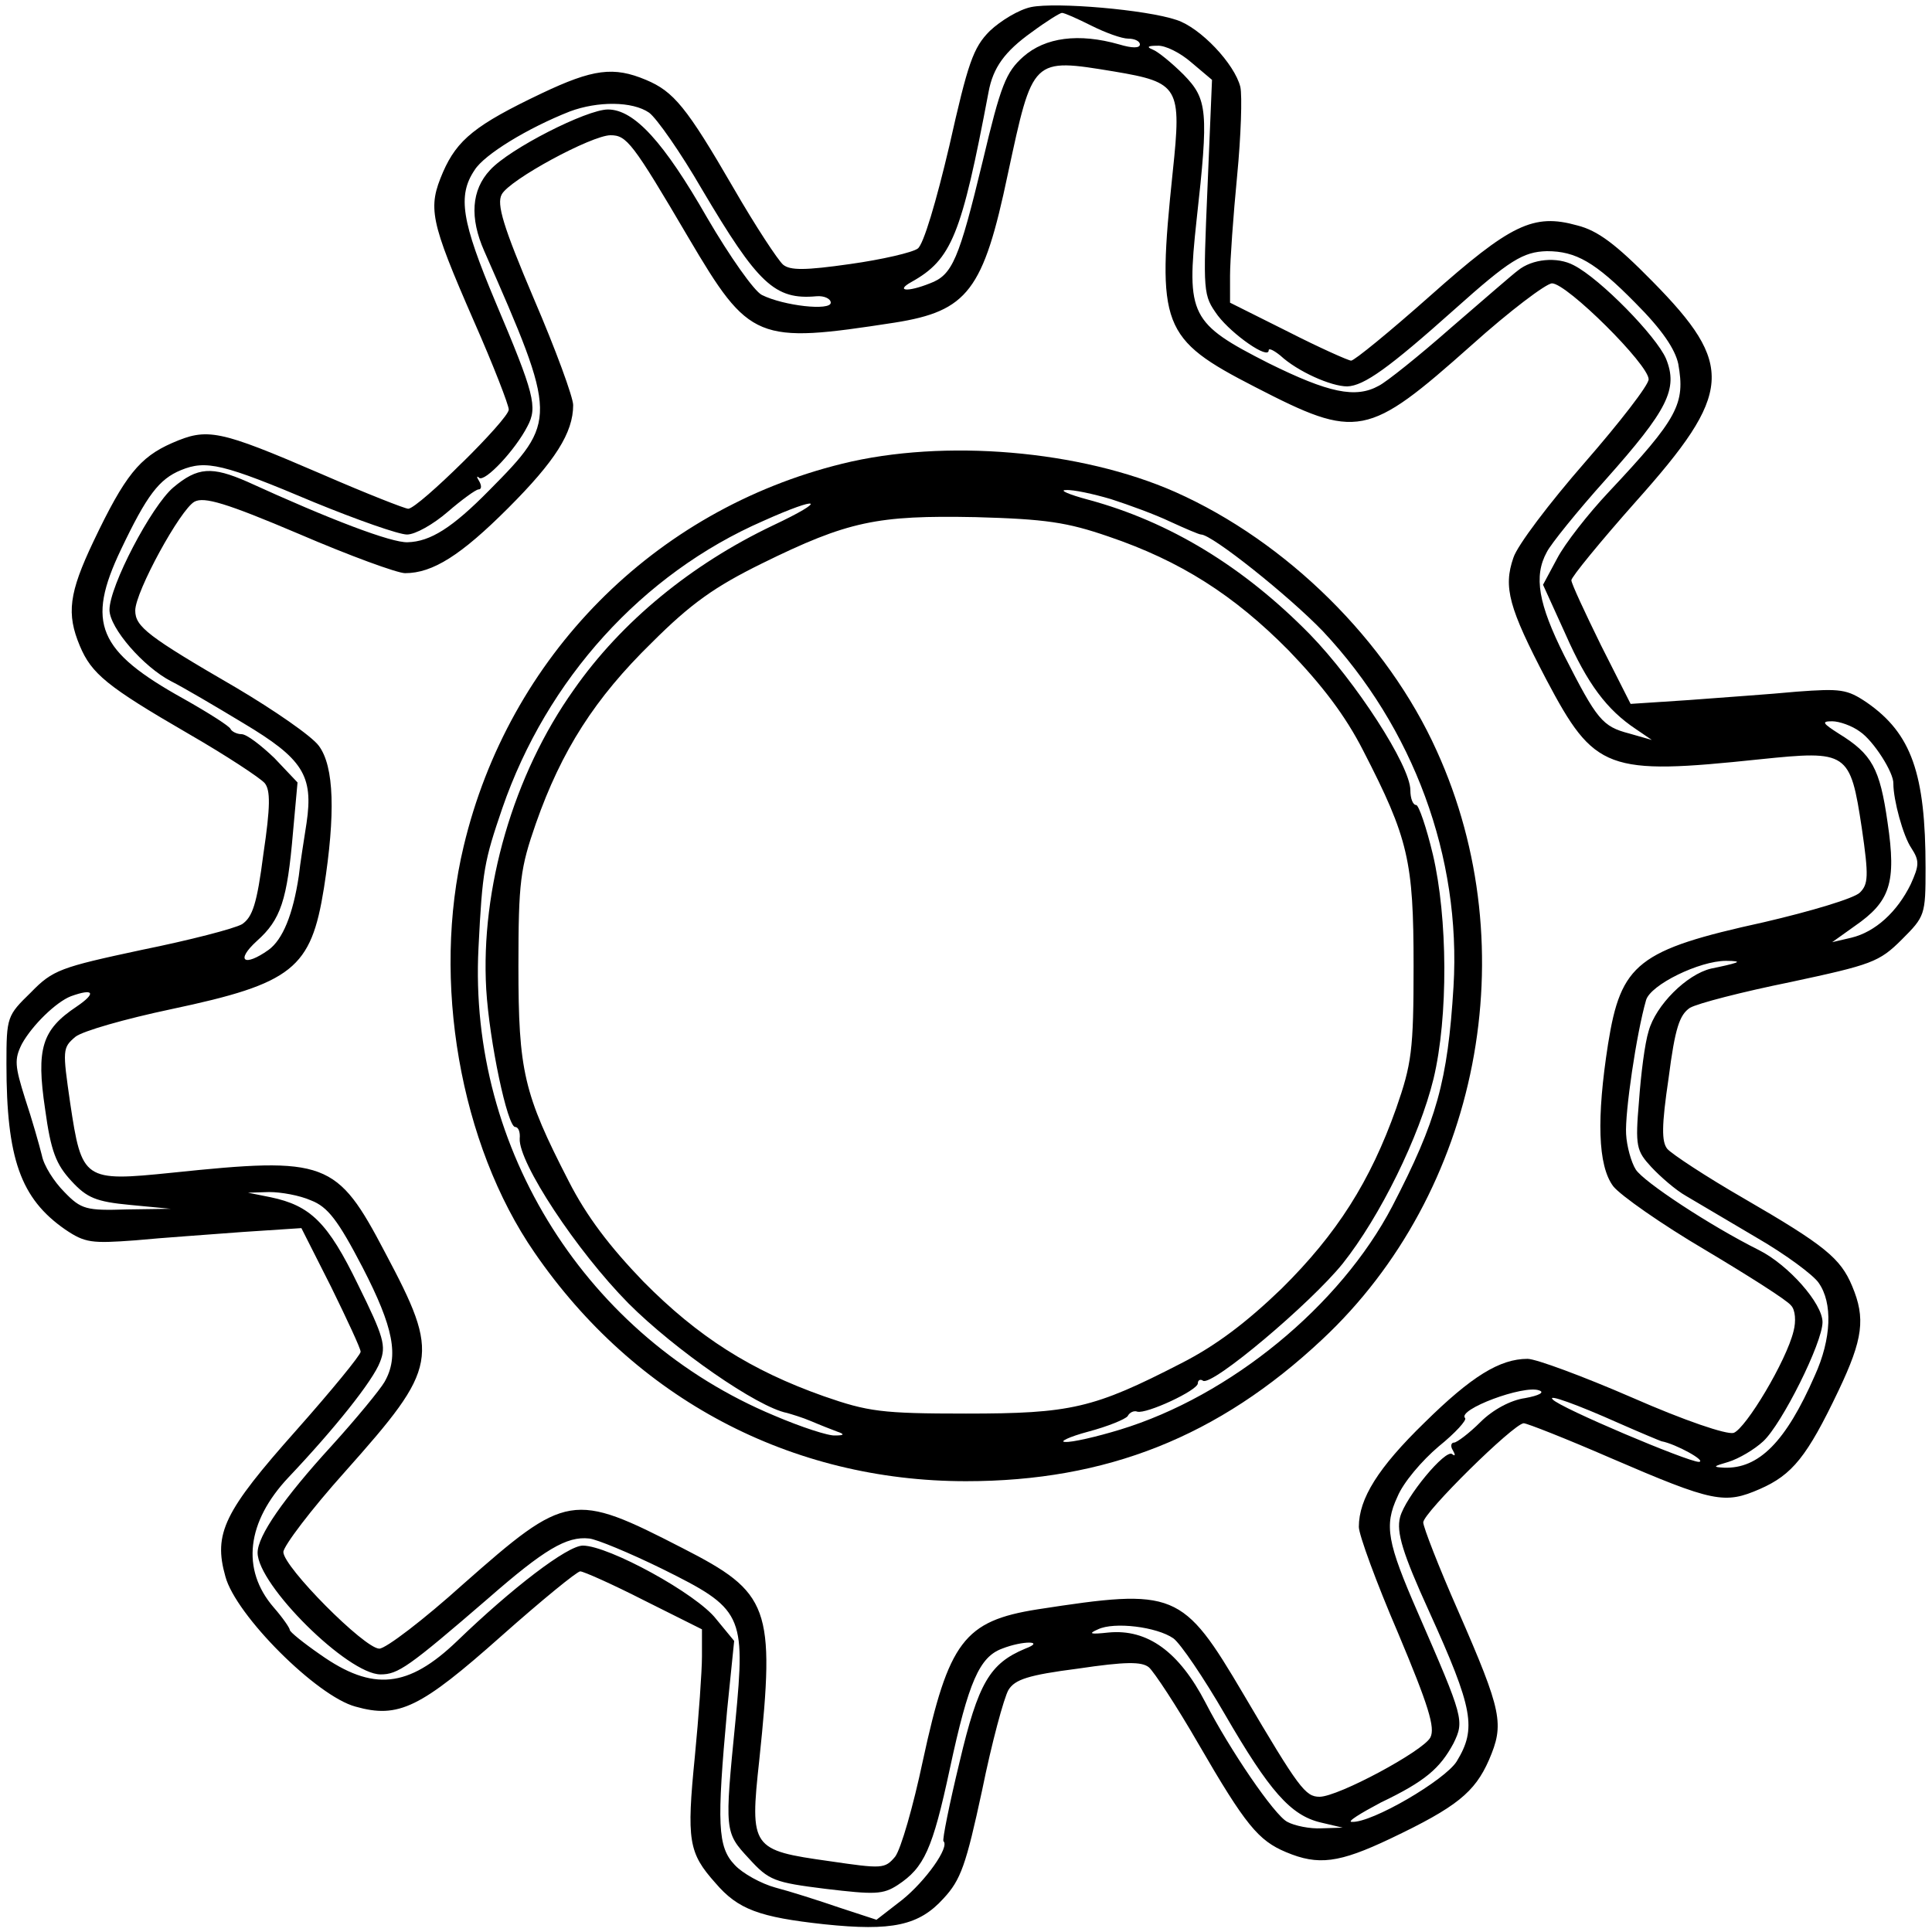
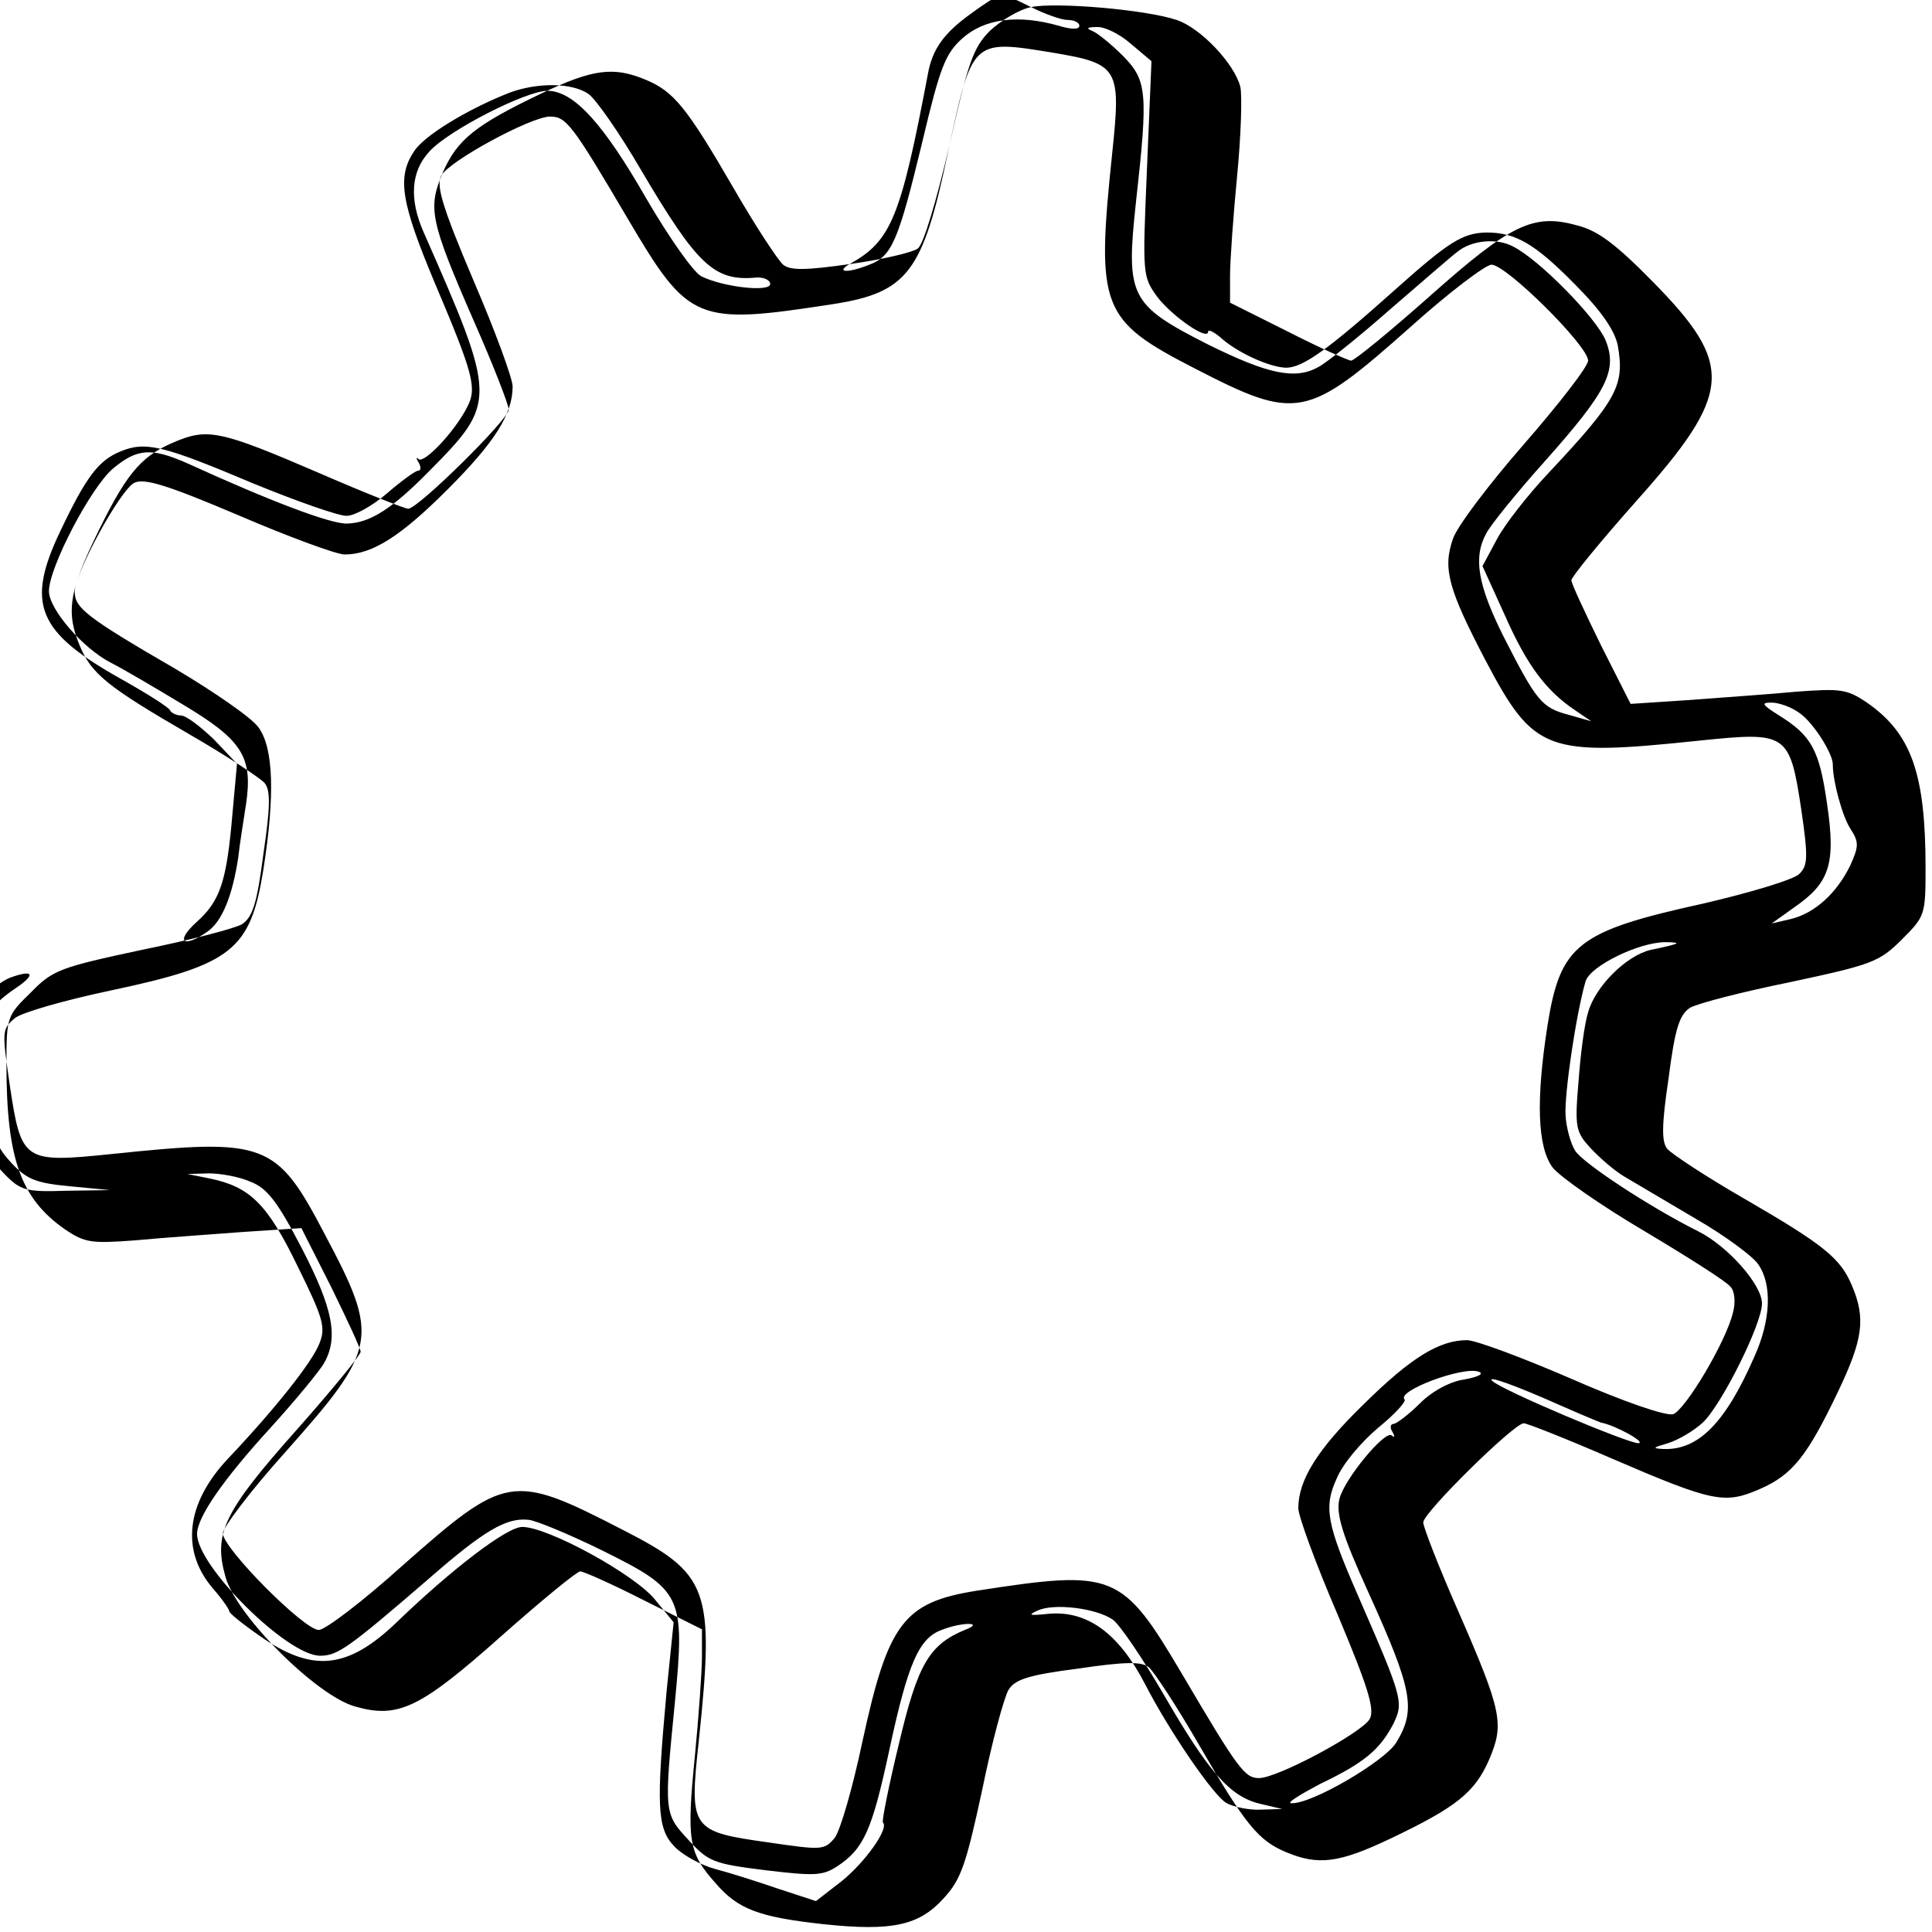
<svg xmlns="http://www.w3.org/2000/svg" version="1.0" width="300pt" height="300pt" viewBox="0 0 300 300" preserveAspectRatio="xMidYMid meet">
  <g transform="translate(0,300) scale(0.1,-0.1)" fill="#000000" stroke="none">
-     <path d="M1601 2989 c-19 -4 -47 -21 -64 -37 -26 -26 -34 -50 -63 -179 -20 -85 -40 -153 -49 -159 -8 -6 -55 -17 -105 -24 -70 -10 -93 -10 -104 -1 -8 7 -43 60 -77 119 -73 126 -93 150 -136 168 -50 21 -82 17 -162 -21 -103 -49 -131 -72 -153 -122 -24 -56 -21 -74 48 -232 30 -68 54 -130 54 -137 0 -15 -140 -153 -156 -154 -5 0 -66 24 -135 54 -160 69 -177 72 -232 48 -50 -22 -73 -50 -122 -153 -38 -80 -42 -112 -21 -162 18 -43 42 -63 168 -136 59 -34 112 -69 119 -77 9 -11 9 -36 -2 -110 -10 -78 -17 -98 -33 -109 -12 -7 -82 -25 -156 -40 -126 -27 -138 -31 -172 -66 -37 -36 -38 -38 -38 -111 0 -147 22 -209 91 -257 31 -21 41 -22 109 -17 41 4 116 9 167 13 l91 6 46 -91 c25 -51 46 -96 46 -101 0 -5 -45 -60 -100 -122 -112 -126 -129 -160 -110 -227 16 -60 142 -186 202 -202 67 -19 101 -2 227 110 62 55 117 100 122 100 5 0 50 -20 99 -45 l90 -45 0 -42 c0 -23 -5 -93 -11 -155 -13 -131 -10 -150 32 -197 35 -41 68 -53 169 -64 105 -11 147 -2 185 40 27 29 35 52 60 168 15 74 34 144 41 156 10 16 30 23 108 33 74 11 99 11 110 2 8 -7 43 -60 77 -119 73 -126 93 -150 136 -168 50 -21 82 -17 162 21 103 49 131 72 153 122 24 56 21 74 -48 232 -30 68 -54 130 -54 137 0 15 140 153 156 154 5 0 66 -24 135 -54 160 -69 177 -72 232 -48 50 22 73 50 122 153 38 80 42 112 21 162 -18 43 -42 63 -168 136 -59 34 -112 69 -119 77 -9 11 -9 36 2 110 10 78 17 98 33 109 12 7 82 25 156 40 126 27 138 31 173 66 36 36 37 38 37 111 0 147 -22 209 -91 257 -31 21 -41 22 -109 17 -41 -4 -116 -9 -167 -13 l-91 -6 -46 91 c-25 51 -46 96 -46 101 0 5 45 60 100 122 151 169 154 212 26 342 -57 58 -85 79 -117 87 -68 19 -103 2 -229 -110 -62 -55 -117 -100 -122 -100 -4 0 -49 20 -98 45 l-90 45 0 42 c0 23 5 93 11 155 6 62 8 124 5 138 -9 36 -62 92 -99 104 -47 16 -187 28 -226 20z m94 -29 c22 -11 47 -20 57 -20 10 0 18 -4 18 -9 0 -6 -12 -6 -32 0 -63 18 -115 11 -149 -19 -27 -24 -35 -44 -63 -162 -37 -153 -47 -177 -82 -190 -35 -14 -54 -12 -29 2 63 35 78 73 120 295 7 38 25 63 67 93 23 17 44 30 47 30 4 0 24 -9 46 -20z m155 -57 l32 -27 -7 -167 c-7 -165 -7 -167 16 -199 23 -30 79 -69 79 -54 0 4 8 0 18 -8 27 -25 79 -48 104 -48 26 1 64 28 167 120 85 76 106 89 143 90 45 0 75 -17 137 -80 42 -42 62 -72 67 -95 11 -62 0 -84 -108 -199 -32 -34 -68 -80 -80 -103 l-22 -41 35 -77 c34 -77 64 -117 109 -147 l25 -17 -35 10 c-42 11 -50 21 -101 121 -40 80 -48 123 -27 161 6 12 47 63 91 112 97 109 113 141 94 188 -15 35 -102 124 -143 145 -26 14 -65 10 -87 -8 -7 -5 -53 -45 -104 -89 -50 -44 -100 -84 -112 -90 -36 -20 -78 -11 -171 35 -122 62 -128 74 -112 222 19 170 17 188 -20 226 -18 18 -40 36 -48 39 -10 4 -8 6 7 6 12 1 36 -11 53 -26z m-120 -14 c101 -17 105 -24 91 -156 -25 -240 -18 -259 128 -334 159 -82 174 -79 336 65 59 53 116 96 125 96 23 0 150 -126 150 -149 0 -9 -45 -67 -99 -129 -55 -63 -105 -129 -111 -148 -16 -46 -7 -78 51 -189 75 -142 94 -149 332 -124 136 14 140 12 158 -107 11 -75 10 -87 -3 -100 -9 -9 -76 -29 -149 -46 -196 -43 -222 -64 -242 -189 -18 -115 -16 -189 8 -221 11 -14 75 -59 143 -99 67 -40 127 -78 133 -86 7 -7 8 -25 4 -40 -11 -46 -74 -151 -93 -158 -11 -3 -76 19 -158 55 -76 33 -149 60 -162 60 -43 0 -87 -27 -160 -99 -72 -70 -102 -118 -102 -162 0 -12 27 -86 61 -165 47 -112 58 -147 50 -162 -11 -21 -143 -92 -172 -92 -22 0 -32 13 -118 159 -95 161 -106 165 -320 132 -114 -18 -138 -50 -178 -235 -15 -71 -34 -137 -43 -149 -16 -19 -20 -19 -102 -7 -121 17 -124 20 -109 157 25 238 16 260 -119 329 -171 88 -180 86 -341 -56 -61 -55 -120 -100 -130 -100 -23 0 -149 127 -149 150 0 9 43 66 96 125 145 163 148 178 62 340 -75 143 -91 149 -331 124 -137 -14 -140 -12 -158 108 -12 83 -12 86 8 103 11 9 78 28 149 43 189 40 217 63 237 188 18 115 16 189 -8 221 -11 15 -69 55 -128 90 -138 80 -157 95 -157 120 0 29 70 157 92 169 15 8 49 -2 162 -50 79 -34 153 -61 165 -61 43 0 87 28 160 101 73 73 101 117 101 160 0 12 -27 86 -61 165 -48 113 -58 147 -50 162 12 23 140 92 169 92 25 0 34 -11 121 -159 95 -161 106 -165 320 -132 114 18 138 50 176 231 39 181 37 180 165 159z m-722 -64 c12 -9 49 -62 82 -119 87 -147 113 -172 178 -166 12 1 22 -4 22 -10 0 -13 -73 -5 -107 12 -12 6 -50 60 -85 120 -67 117 -113 168 -154 168 -33 0 -153 -61 -183 -94 -29 -31 -32 -74 -9 -126 114 -259 114 -264 8 -371 -58 -59 -92 -80 -127 -81 -25 -1 -120 35 -249 94 -55 24 -77 23 -115 -9 -34 -29 -99 -153 -99 -190 0 -28 53 -89 96 -111 18 -9 69 -39 112 -65 92 -55 109 -81 98 -155 -4 -26 -10 -63 -12 -82 -9 -60 -25 -99 -47 -115 -38 -27 -52 -17 -18 14 37 33 47 63 56 169 l7 77 -36 38 c-21 20 -43 37 -51 37 -7 0 -15 4 -17 8 -1 4 -34 25 -73 47 -133 74 -152 117 -97 232 40 84 59 109 93 123 39 16 65 10 207 -50 66 -27 131 -50 144 -50 13 0 41 16 63 35 22 19 44 35 48 35 5 0 5 6 1 13 -4 6 -4 9 0 5 9 -7 56 43 75 80 16 30 11 50 -50 194 -52 124 -59 164 -32 204 15 24 82 65 148 91 43 16 97 16 123 -2z m1880 -961 c21 -14 53 -64 52 -81 0 -25 15 -81 28 -100 13 -20 12 -27 -1 -56 -21 -43 -55 -74 -92 -83 l-30 -7 35 25 c55 38 65 67 51 161 -12 84 -24 106 -76 138 -25 16 -27 19 -10 19 11 0 31 -7 43 -16z m-193 -359 c-5 -2 -23 -6 -38 -9 -38 -9 -86 -57 -97 -97 -6 -19 -12 -67 -15 -109 -6 -70 -4 -77 19 -102 14 -15 38 -36 54 -45 17 -10 66 -39 110 -65 45 -26 88 -58 96 -70 22 -31 20 -87 -6 -144 -45 -103 -87 -145 -141 -143 -18 1 -17 2 7 9 16 5 40 19 54 32 29 27 92 153 92 185 0 29 -53 89 -99 112 -76 38 -179 106 -191 125 -7 11 -14 36 -15 55 -2 33 16 156 31 208 7 24 83 61 124 61 14 0 21 -1 15 -3z m-2576 -68 c-54 -36 -63 -65 -49 -159 9 -66 17 -86 41 -112 24 -26 38 -32 91 -37 l63 -6 -68 -1 c-63 -2 -71 0 -97 27 -16 16 -32 41 -35 57 -4 16 -15 55 -26 88 -16 51 -17 61 -5 85 16 29 53 65 76 74 36 13 40 5 9 -16z m364 -301 c26 -10 42 -31 80 -104 48 -93 57 -138 34 -178 -7 -12 -43 -56 -82 -99 -75 -82 -115 -140 -115 -166 0 -50 140 -189 191 -189 27 0 43 11 167 118 87 76 122 97 157 93 11 -1 62 -22 113 -47 125 -62 130 -70 114 -236 -17 -172 -17 -173 21 -214 31 -34 39 -37 119 -47 76 -9 89 -9 112 6 41 27 54 55 81 181 29 135 46 173 81 186 33 13 68 12 36 0 -55 -23 -73 -53 -102 -176 -16 -66 -27 -121 -25 -123 10 -9 -28 -62 -64 -91 l-40 -31 -58 19 c-32 11 -76 25 -99 31 -22 6 -51 22 -63 35 -27 28 -28 64 -12 240 l11 108 -28 34 c-30 39 -167 114 -207 114 -24 0 -110 -66 -195 -148 -76 -73 -131 -79 -213 -21 -26 18 -47 35 -47 38 0 3 -11 19 -25 35 -51 59 -42 133 23 202 72 76 131 150 142 179 10 25 6 39 -34 120 -47 97 -74 123 -136 136 l-35 7 33 1 c18 0 47 -5 65 -13z m1885 -307 c-22 -3 -50 -18 -69 -37 -18 -18 -37 -32 -41 -32 -5 0 -6 -6 -2 -12 4 -7 4 -10 -1 -6 -10 9 -73 -67 -81 -98 -6 -23 4 -56 45 -146 69 -152 74 -182 43 -233 -18 -29 -132 -96 -163 -94 -8 0 13 13 45 30 69 33 92 53 113 92 17 35 16 39 -55 202 -48 110 -53 136 -32 181 9 22 38 56 64 78 26 21 44 41 41 44 -13 13 91 52 115 43 9 -3 0 -8 -22 -12z m146 -39 c34 -15 63 -27 66 -28 22 -4 71 -31 58 -32 -17 0 -216 84 -227 97 -9 9 38 -8 103 -37z m-692 -334 c11 -8 47 -61 80 -118 69 -119 102 -157 149 -168 l34 -8 -33 -1 c-18 -1 -42 4 -53 10 -20 10 -90 113 -127 185 -41 79 -90 115 -151 109 -28 -3 -32 -2 -16 5 25 12 91 4 117 -14z" />
-     <path d="M1308 2280 c-293 -72 -518 -300 -588 -594 -50 -208 -6 -463 110 -631 156 -227 398 -355 670 -355 218 0 392 69 553 220 244 228 318 606 178 914 -77 171 -233 325 -406 402 -147 65 -359 83 -517 44z m417 -55 c28 -9 69 -24 92 -35 24 -11 45 -20 48 -20 17 0 136 -95 189 -150 141 -150 215 -351 203 -552 -9 -147 -26 -208 -95 -341 -81 -155 -252 -295 -423 -347 -36 -11 -75 -20 -85 -19 -10 0 6 8 36 16 30 8 57 19 61 24 3 6 10 9 15 7 14 -4 94 33 94 44 0 5 4 7 8 4 14 -9 167 120 217 182 58 73 119 197 141 287 23 96 22 250 -1 348 -10 42 -22 77 -26 77 -5 0 -9 10 -9 23 0 38 -85 169 -156 242 -103 105 -218 175 -344 209 -30 8 -46 15 -35 15 11 1 43 -6 70 -14z m-525 -41 c-126 -60 -235 -149 -309 -255 -94 -132 -145 -309 -136 -465 5 -82 33 -214 45 -214 5 0 8 -8 7 -18 -2 -37 88 -174 169 -256 72 -72 200 -161 246 -170 7 -2 24 -7 38 -13 14 -6 32 -13 40 -16 12 -4 11 -6 -3 -6 -10 -1 -53 13 -95 31 -290 121 -475 413 -459 726 6 121 9 135 37 217 69 200 217 364 405 446 89 40 102 34 15 -7z m521 -17 c112 -38 195 -91 280 -177 52 -54 88 -101 116 -156 70 -136 78 -171 78 -334 0 -131 -3 -152 -27 -221 -40 -113 -92 -195 -178 -280 -54 -52 -101 -88 -156 -116 -136 -70 -171 -78 -334 -78 -131 0 -152 3 -221 27 -113 40 -195 92 -280 178 -52 54 -88 101 -116 156 -70 136 -78 171 -78 334 0 131 3 152 27 221 40 114 92 195 180 281 61 61 98 87 171 123 134 66 179 75 332 72 109 -3 142 -8 206 -30z" />
+     <path d="M1601 2989 c-19 -4 -47 -21 -64 -37 -26 -26 -34 -50 -63 -179 -20 -85 -40 -153 -49 -159 -8 -6 -55 -17 -105 -24 -70 -10 -93 -10 -104 -1 -8 7 -43 60 -77 119 -73 126 -93 150 -136 168 -50 21 -82 17 -162 -21 -103 -49 -131 -72 -153 -122 -24 -56 -21 -74 48 -232 30 -68 54 -130 54 -137 0 -15 -140 -153 -156 -154 -5 0 -66 24 -135 54 -160 69 -177 72 -232 48 -50 -22 -73 -50 -122 -153 -38 -80 -42 -112 -21 -162 18 -43 42 -63 168 -136 59 -34 112 -69 119 -77 9 -11 9 -36 -2 -110 -10 -78 -17 -98 -33 -109 -12 -7 -82 -25 -156 -40 -126 -27 -138 -31 -172 -66 -37 -36 -38 -38 -38 -111 0 -147 22 -209 91 -257 31 -21 41 -22 109 -17 41 4 116 9 167 13 l91 6 46 -91 c25 -51 46 -96 46 -101 0 -5 -45 -60 -100 -122 -112 -126 -129 -160 -110 -227 16 -60 142 -186 202 -202 67 -19 101 -2 227 110 62 55 117 100 122 100 5 0 50 -20 99 -45 l90 -45 0 -42 c0 -23 -5 -93 -11 -155 -13 -131 -10 -150 32 -197 35 -41 68 -53 169 -64 105 -11 147 -2 185 40 27 29 35 52 60 168 15 74 34 144 41 156 10 16 30 23 108 33 74 11 99 11 110 2 8 -7 43 -60 77 -119 73 -126 93 -150 136 -168 50 -21 82 -17 162 21 103 49 131 72 153 122 24 56 21 74 -48 232 -30 68 -54 130 -54 137 0 15 140 153 156 154 5 0 66 -24 135 -54 160 -69 177 -72 232 -48 50 22 73 50 122 153 38 80 42 112 21 162 -18 43 -42 63 -168 136 -59 34 -112 69 -119 77 -9 11 -9 36 2 110 10 78 17 98 33 109 12 7 82 25 156 40 126 27 138 31 173 66 36 36 37 38 37 111 0 147 -22 209 -91 257 -31 21 -41 22 -109 17 -41 -4 -116 -9 -167 -13 l-91 -6 -46 91 c-25 51 -46 96 -46 101 0 5 45 60 100 122 151 169 154 212 26 342 -57 58 -85 79 -117 87 -68 19 -103 2 -229 -110 -62 -55 -117 -100 -122 -100 -4 0 -49 20 -98 45 l-90 45 0 42 c0 23 5 93 11 155 6 62 8 124 5 138 -9 36 -62 92 -99 104 -47 16 -187 28 -226 20z c22 -11 47 -20 57 -20 10 0 18 -4 18 -9 0 -6 -12 -6 -32 0 -63 18 -115 11 -149 -19 -27 -24 -35 -44 -63 -162 -37 -153 -47 -177 -82 -190 -35 -14 -54 -12 -29 2 63 35 78 73 120 295 7 38 25 63 67 93 23 17 44 30 47 30 4 0 24 -9 46 -20z m155 -57 l32 -27 -7 -167 c-7 -165 -7 -167 16 -199 23 -30 79 -69 79 -54 0 4 8 0 18 -8 27 -25 79 -48 104 -48 26 1 64 28 167 120 85 76 106 89 143 90 45 0 75 -17 137 -80 42 -42 62 -72 67 -95 11 -62 0 -84 -108 -199 -32 -34 -68 -80 -80 -103 l-22 -41 35 -77 c34 -77 64 -117 109 -147 l25 -17 -35 10 c-42 11 -50 21 -101 121 -40 80 -48 123 -27 161 6 12 47 63 91 112 97 109 113 141 94 188 -15 35 -102 124 -143 145 -26 14 -65 10 -87 -8 -7 -5 -53 -45 -104 -89 -50 -44 -100 -84 -112 -90 -36 -20 -78 -11 -171 35 -122 62 -128 74 -112 222 19 170 17 188 -20 226 -18 18 -40 36 -48 39 -10 4 -8 6 7 6 12 1 36 -11 53 -26z m-120 -14 c101 -17 105 -24 91 -156 -25 -240 -18 -259 128 -334 159 -82 174 -79 336 65 59 53 116 96 125 96 23 0 150 -126 150 -149 0 -9 -45 -67 -99 -129 -55 -63 -105 -129 -111 -148 -16 -46 -7 -78 51 -189 75 -142 94 -149 332 -124 136 14 140 12 158 -107 11 -75 10 -87 -3 -100 -9 -9 -76 -29 -149 -46 -196 -43 -222 -64 -242 -189 -18 -115 -16 -189 8 -221 11 -14 75 -59 143 -99 67 -40 127 -78 133 -86 7 -7 8 -25 4 -40 -11 -46 -74 -151 -93 -158 -11 -3 -76 19 -158 55 -76 33 -149 60 -162 60 -43 0 -87 -27 -160 -99 -72 -70 -102 -118 -102 -162 0 -12 27 -86 61 -165 47 -112 58 -147 50 -162 -11 -21 -143 -92 -172 -92 -22 0 -32 13 -118 159 -95 161 -106 165 -320 132 -114 -18 -138 -50 -178 -235 -15 -71 -34 -137 -43 -149 -16 -19 -20 -19 -102 -7 -121 17 -124 20 -109 157 25 238 16 260 -119 329 -171 88 -180 86 -341 -56 -61 -55 -120 -100 -130 -100 -23 0 -149 127 -149 150 0 9 43 66 96 125 145 163 148 178 62 340 -75 143 -91 149 -331 124 -137 -14 -140 -12 -158 108 -12 83 -12 86 8 103 11 9 78 28 149 43 189 40 217 63 237 188 18 115 16 189 -8 221 -11 15 -69 55 -128 90 -138 80 -157 95 -157 120 0 29 70 157 92 169 15 8 49 -2 162 -50 79 -34 153 -61 165 -61 43 0 87 28 160 101 73 73 101 117 101 160 0 12 -27 86 -61 165 -48 113 -58 147 -50 162 12 23 140 92 169 92 25 0 34 -11 121 -159 95 -161 106 -165 320 -132 114 18 138 50 176 231 39 181 37 180 165 159z m-722 -64 c12 -9 49 -62 82 -119 87 -147 113 -172 178 -166 12 1 22 -4 22 -10 0 -13 -73 -5 -107 12 -12 6 -50 60 -85 120 -67 117 -113 168 -154 168 -33 0 -153 -61 -183 -94 -29 -31 -32 -74 -9 -126 114 -259 114 -264 8 -371 -58 -59 -92 -80 -127 -81 -25 -1 -120 35 -249 94 -55 24 -77 23 -115 -9 -34 -29 -99 -153 -99 -190 0 -28 53 -89 96 -111 18 -9 69 -39 112 -65 92 -55 109 -81 98 -155 -4 -26 -10 -63 -12 -82 -9 -60 -25 -99 -47 -115 -38 -27 -52 -17 -18 14 37 33 47 63 56 169 l7 77 -36 38 c-21 20 -43 37 -51 37 -7 0 -15 4 -17 8 -1 4 -34 25 -73 47 -133 74 -152 117 -97 232 40 84 59 109 93 123 39 16 65 10 207 -50 66 -27 131 -50 144 -50 13 0 41 16 63 35 22 19 44 35 48 35 5 0 5 6 1 13 -4 6 -4 9 0 5 9 -7 56 43 75 80 16 30 11 50 -50 194 -52 124 -59 164 -32 204 15 24 82 65 148 91 43 16 97 16 123 -2z m1880 -961 c21 -14 53 -64 52 -81 0 -25 15 -81 28 -100 13 -20 12 -27 -1 -56 -21 -43 -55 -74 -92 -83 l-30 -7 35 25 c55 38 65 67 51 161 -12 84 -24 106 -76 138 -25 16 -27 19 -10 19 11 0 31 -7 43 -16z m-193 -359 c-5 -2 -23 -6 -38 -9 -38 -9 -86 -57 -97 -97 -6 -19 -12 -67 -15 -109 -6 -70 -4 -77 19 -102 14 -15 38 -36 54 -45 17 -10 66 -39 110 -65 45 -26 88 -58 96 -70 22 -31 20 -87 -6 -144 -45 -103 -87 -145 -141 -143 -18 1 -17 2 7 9 16 5 40 19 54 32 29 27 92 153 92 185 0 29 -53 89 -99 112 -76 38 -179 106 -191 125 -7 11 -14 36 -15 55 -2 33 16 156 31 208 7 24 83 61 124 61 14 0 21 -1 15 -3z m-2576 -68 c-54 -36 -63 -65 -49 -159 9 -66 17 -86 41 -112 24 -26 38 -32 91 -37 l63 -6 -68 -1 c-63 -2 -71 0 -97 27 -16 16 -32 41 -35 57 -4 16 -15 55 -26 88 -16 51 -17 61 -5 85 16 29 53 65 76 74 36 13 40 5 9 -16z m364 -301 c26 -10 42 -31 80 -104 48 -93 57 -138 34 -178 -7 -12 -43 -56 -82 -99 -75 -82 -115 -140 -115 -166 0 -50 140 -189 191 -189 27 0 43 11 167 118 87 76 122 97 157 93 11 -1 62 -22 113 -47 125 -62 130 -70 114 -236 -17 -172 -17 -173 21 -214 31 -34 39 -37 119 -47 76 -9 89 -9 112 6 41 27 54 55 81 181 29 135 46 173 81 186 33 13 68 12 36 0 -55 -23 -73 -53 -102 -176 -16 -66 -27 -121 -25 -123 10 -9 -28 -62 -64 -91 l-40 -31 -58 19 c-32 11 -76 25 -99 31 -22 6 -51 22 -63 35 -27 28 -28 64 -12 240 l11 108 -28 34 c-30 39 -167 114 -207 114 -24 0 -110 -66 -195 -148 -76 -73 -131 -79 -213 -21 -26 18 -47 35 -47 38 0 3 -11 19 -25 35 -51 59 -42 133 23 202 72 76 131 150 142 179 10 25 6 39 -34 120 -47 97 -74 123 -136 136 l-35 7 33 1 c18 0 47 -5 65 -13z m1885 -307 c-22 -3 -50 -18 -69 -37 -18 -18 -37 -32 -41 -32 -5 0 -6 -6 -2 -12 4 -7 4 -10 -1 -6 -10 9 -73 -67 -81 -98 -6 -23 4 -56 45 -146 69 -152 74 -182 43 -233 -18 -29 -132 -96 -163 -94 -8 0 13 13 45 30 69 33 92 53 113 92 17 35 16 39 -55 202 -48 110 -53 136 -32 181 9 22 38 56 64 78 26 21 44 41 41 44 -13 13 91 52 115 43 9 -3 0 -8 -22 -12z m146 -39 c34 -15 63 -27 66 -28 22 -4 71 -31 58 -32 -17 0 -216 84 -227 97 -9 9 38 -8 103 -37z m-692 -334 c11 -8 47 -61 80 -118 69 -119 102 -157 149 -168 l34 -8 -33 -1 c-18 -1 -42 4 -53 10 -20 10 -90 113 -127 185 -41 79 -90 115 -151 109 -28 -3 -32 -2 -16 5 25 12 91 4 117 -14z" />
  </g>
</svg>